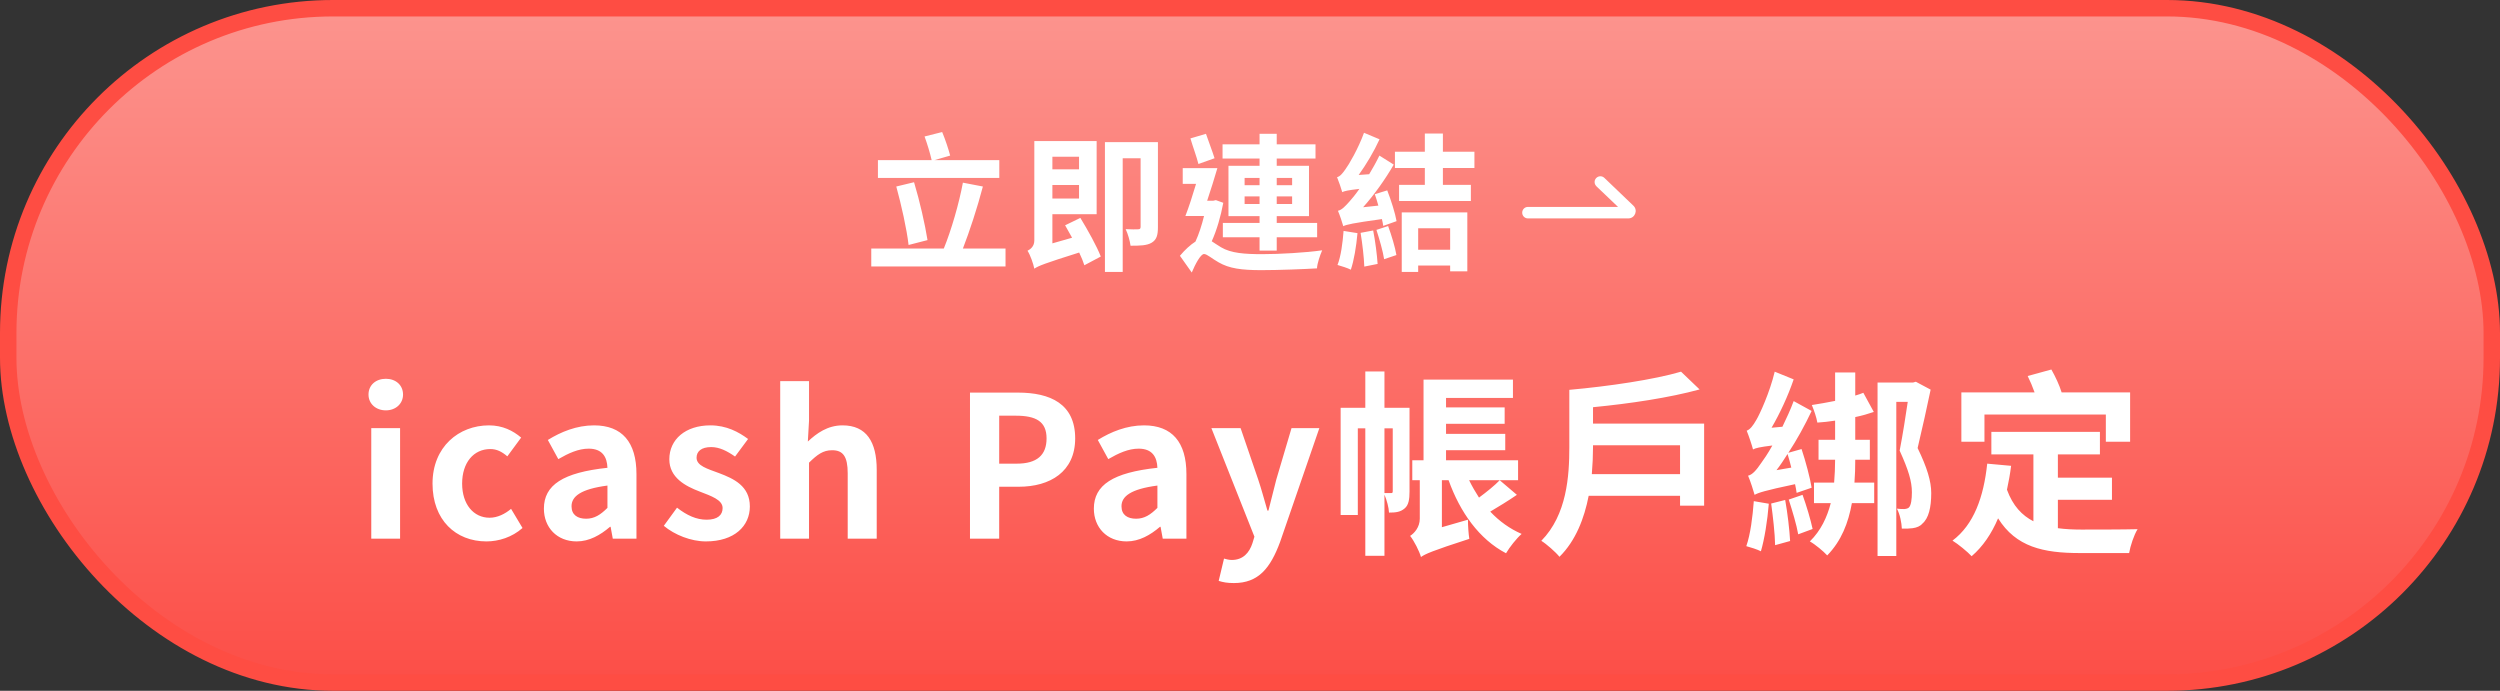
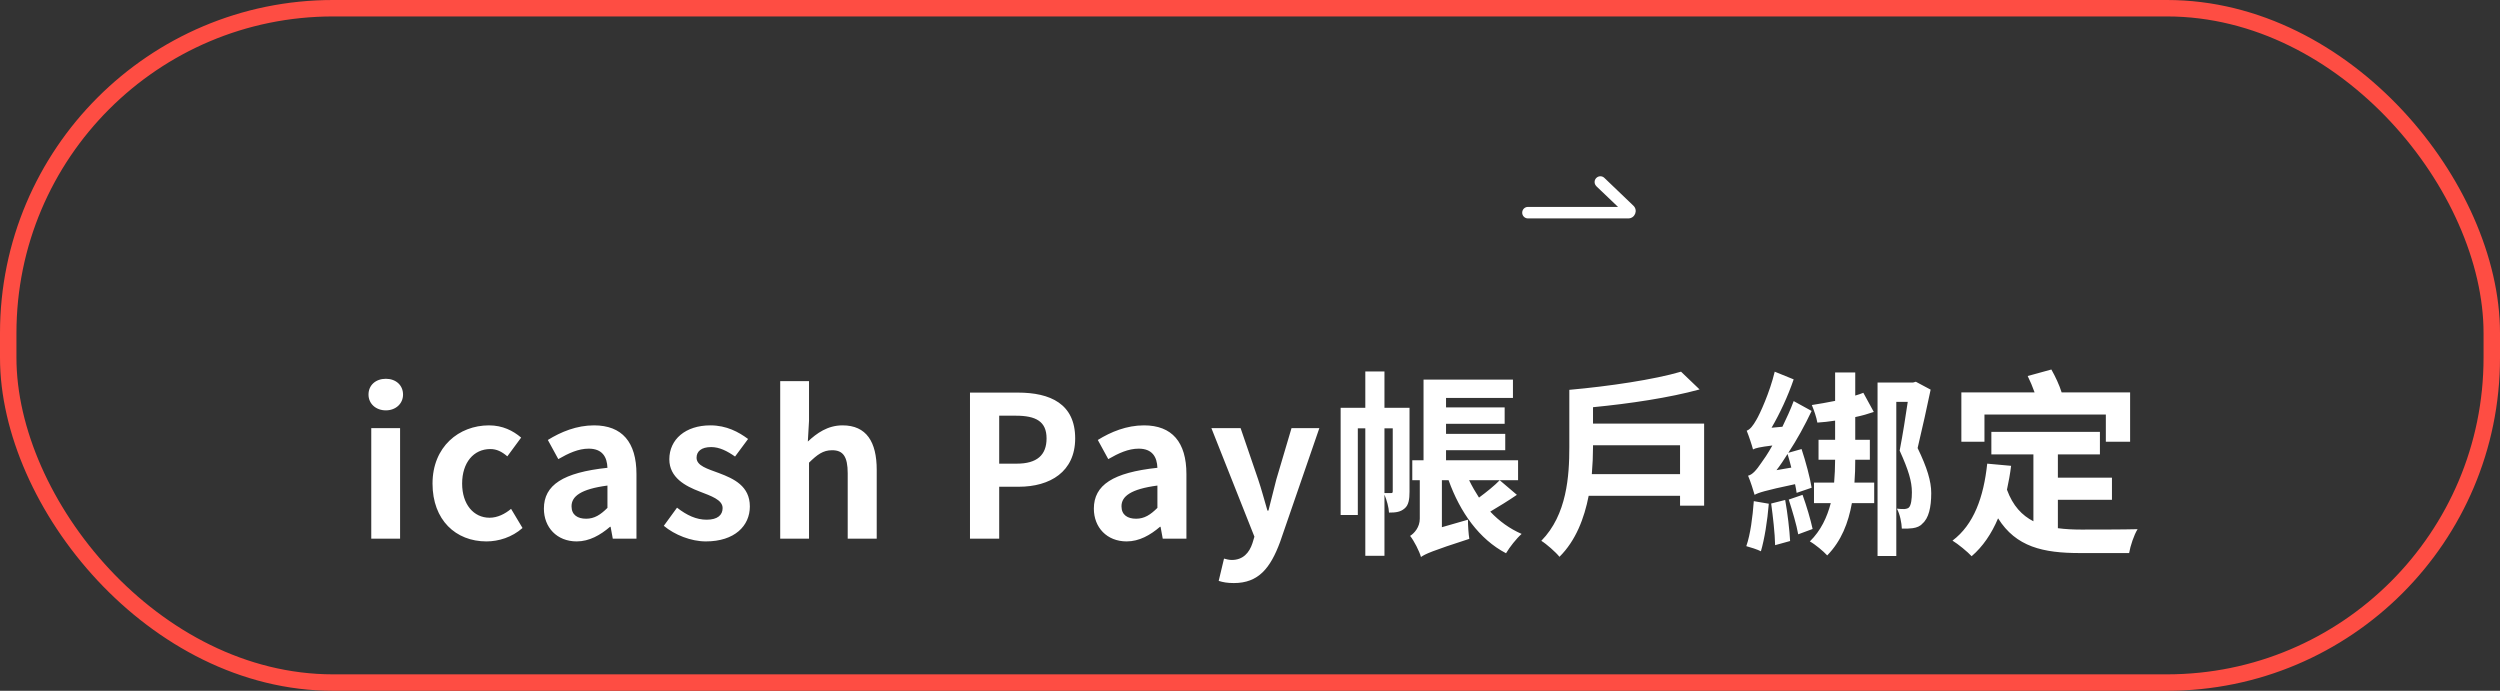
<svg xmlns="http://www.w3.org/2000/svg" width="304" height="84" viewBox="0 0 304 84" fill="none">
  <rect x="0" y="0" width="304" height="84" fill="#333333" stroke="none" />
-   <rect x="1" y="1" width="302" height="82" rx="39.5" fill="url(#paint0_linear_26172_8673)" />
  <rect x="1" y="1" width="302" height="82" rx="39.5" stroke="#FE4D43" stroke-width="2" />
-   <path d="M121.516 19.476V21.636H106.756V19.476H113.29C113.11 18.666 112.75 17.478 112.426 16.596L114.568 16.056C114.946 16.956 115.342 18.144 115.54 18.918L113.614 19.476H121.516ZM112.786 29.196L110.482 29.79C110.266 27.864 109.6 24.912 108.988 22.68L111.148 22.158C111.832 24.426 112.48 27.27 112.786 29.196ZM117.088 30.222H122.272V32.4H105.946V30.222H114.766C115.666 28.026 116.62 24.75 117.088 22.212L119.518 22.68C118.834 25.29 117.898 28.134 117.088 30.222ZM131.21 19.062H127.97V20.592H131.21V19.062ZM127.97 24.138H131.21V22.5H127.97V24.138ZM129.518 27.396L131.372 26.496C132.272 27.972 133.37 29.934 133.856 31.194L131.858 32.256C131.714 31.806 131.498 31.266 131.228 30.708C126.998 32.04 126.278 32.328 125.774 32.67C125.648 32.058 125.288 31.014 124.946 30.492C125.342 30.294 125.774 29.934 125.774 29.232V17.154H133.352V26.046H127.97V29.592L130.364 28.908C130.076 28.386 129.788 27.864 129.518 27.396ZM140.804 17.28V27.63C140.804 28.602 140.642 29.16 140.03 29.52C139.454 29.862 138.626 29.88 137.474 29.88C137.402 29.304 137.15 28.422 136.88 27.864C137.528 27.9 138.194 27.9 138.392 27.882C138.608 27.882 138.698 27.81 138.698 27.576V19.242H136.52V33.066H134.36V17.28H140.804ZM157.122 21.636H155.25V22.518H157.122V21.636ZM157.122 24.804V23.886H155.25V24.804H157.122ZM151.344 24.804H153.162V23.886H151.344V24.804ZM151.344 21.636V22.518H153.162V21.636H151.344ZM153.162 20.16V19.278H148.662V17.55H153.162V16.272H155.25V17.55H159.966V19.278H155.25V20.16H159.174V26.28H155.25V27.108H160.164V28.854H155.25V30.474H153.162V28.854H148.698V27.108H153.162V26.28H149.382V20.16H153.162ZM147.69 19.242L145.728 19.944C145.53 19.116 145.044 17.82 144.756 16.83L146.646 16.272C146.97 17.226 147.438 18.432 147.69 19.242ZM147.852 24.336L148.752 24.66C148.446 26.298 147.96 27.99 147.348 29.34C147.636 29.52 147.978 29.772 148.464 30.06C149.688 30.798 151.38 30.906 153.486 30.906C155.556 30.906 158.778 30.726 160.776 30.438C160.524 31.014 160.164 32.058 160.146 32.634C158.67 32.724 155.484 32.85 153.378 32.85C150.984 32.85 149.472 32.652 148.176 31.896C147.42 31.482 146.772 30.888 146.412 30.888C145.998 30.888 145.35 32.112 144.918 33.138L143.478 31.104C144.108 30.348 144.774 29.754 145.368 29.376C145.782 28.494 146.142 27.36 146.412 26.262H144.144C144.558 25.2 145.026 23.76 145.44 22.356H143.82V20.448H148.032C147.654 21.708 147.222 23.148 146.79 24.408H147.528L147.852 24.336ZM163.378 28.08L165.07 28.35C164.926 29.97 164.638 31.698 164.26 32.796C163.9 32.598 163.072 32.346 162.64 32.22C163.054 31.176 163.27 29.538 163.378 28.08ZM165.448 28.314L166.978 28.026C167.23 29.304 167.446 30.978 167.518 32.094L165.898 32.418C165.862 31.32 165.664 29.61 165.448 28.314ZM167.374 27.954L168.796 27.486C169.21 28.62 169.642 30.042 169.804 31.014L168.31 31.518C168.166 30.564 167.734 29.07 167.374 27.954ZM167.176 23.616L168.688 23.148C169.156 24.354 169.66 25.938 169.822 26.892L168.202 27.468C168.166 27.216 168.112 26.928 168.04 26.64C164.404 27.144 163.756 27.306 163.342 27.504C163.234 27.108 162.928 26.172 162.694 25.632C163.162 25.524 163.54 25.128 164.116 24.48C164.35 24.228 164.8 23.688 165.304 22.968C163.882 23.13 163.468 23.238 163.216 23.364C163.108 22.968 162.802 22.068 162.586 21.546C162.946 21.456 163.234 21.114 163.612 20.574C164.008 20.052 165.178 18.054 165.862 16.146L167.752 16.938C167.068 18.432 166.15 19.98 165.214 21.276L166.492 21.186C166.924 20.466 167.374 19.674 167.734 18.918L169.48 20.016C168.436 21.816 167.122 23.67 165.754 25.2L167.608 25.002C167.482 24.516 167.32 24.048 167.176 23.616ZM176.338 27.756H172.45V30.366H176.338V27.756ZM170.452 33.066V25.83H178.426V32.994H176.338V32.292H172.45V33.066H170.452ZM179.29 20.43H175.456V22.482H178.858V24.444H170.128V22.482H173.26V20.43H169.624V18.45H173.26V16.236H175.456V18.45H179.29V20.43Z" fill="white" />
  <g clip-path="url(#clip0_26172_8673)">
    <path fill-rule="evenodd" clip-rule="evenodd" d="M194.12 22.65L196.75 25.16H185.8C185.41 25.16 185.1 25.47 185.1 25.86C185.1 26.25 185.41 26.56 185.8 26.56H198C198.81 26.56 199.21 25.57 198.62 25.01L195.09 21.63C194.81 21.36 194.37 21.37 194.1 21.65C193.83 21.93 193.84 22.37 194.12 22.64V22.65Z" fill="white" />
  </g>
  <path d="M45.146 65.5V52.06H48.65V65.5H45.146ZM46.922 49.9C45.698 49.9 44.81 49.084 44.81 47.98C44.81 46.828 45.698 46.06 46.922 46.06C48.122 46.06 49.01 46.828 49.01 47.98C49.01 49.084 48.122 49.9 46.922 49.9ZM59.147 65.836C55.427 65.836 52.595 63.244 52.595 58.804C52.595 54.316 55.811 51.724 59.459 51.724C61.115 51.724 62.387 52.372 63.371 53.212L61.691 55.492C61.019 54.916 60.395 54.604 59.627 54.604C57.587 54.604 56.195 56.26 56.195 58.804C56.195 61.324 57.587 62.956 59.531 62.956C60.491 62.956 61.403 62.5 62.147 61.876L63.539 64.204C62.267 65.332 60.635 65.836 59.147 65.836ZM70.122 65.836C67.722 65.836 66.138 64.132 66.138 61.852C66.138 58.972 68.466 57.46 73.866 56.884C73.818 55.564 73.242 54.556 71.586 54.556C70.338 54.556 69.138 55.108 67.89 55.828L66.618 53.5C68.202 52.516 70.122 51.724 72.234 51.724C75.642 51.724 77.394 53.764 77.394 57.652V65.5H74.514L74.25 64.06H74.178C73.002 65.068 71.658 65.836 70.122 65.836ZM71.274 63.076C72.282 63.076 73.026 62.596 73.866 61.756V59.044C70.602 59.476 69.498 60.364 69.498 61.564C69.498 62.62 70.242 63.076 71.274 63.076ZM85.83 65.836C84.03 65.836 82.038 65.044 80.718 63.94L82.326 61.732C83.526 62.668 84.678 63.196 85.926 63.196C87.27 63.196 87.87 62.62 87.87 61.78C87.87 60.772 86.478 60.316 85.062 59.764C83.358 59.116 81.39 58.084 81.39 55.852C81.39 53.428 83.358 51.724 86.382 51.724C88.35 51.724 89.838 52.54 90.966 53.38L89.382 55.516C88.422 54.844 87.486 54.364 86.478 54.364C85.278 54.364 84.702 54.892 84.702 55.66C84.702 56.644 86.022 57.004 87.438 57.532C89.214 58.204 91.182 59.092 91.182 61.588C91.182 63.94 89.334 65.836 85.83 65.836ZM94.873 65.5V46.348H98.377V51.172L98.233 53.692C99.313 52.684 100.633 51.724 102.457 51.724C105.361 51.724 106.609 53.74 106.609 57.124V65.5H103.081V57.556C103.081 55.492 102.505 54.748 101.185 54.748C100.081 54.748 99.385 55.276 98.377 56.26V65.5H94.873ZM117.95 65.5V47.74H123.782C127.718 47.74 130.742 49.108 130.742 53.308C130.742 57.364 127.694 59.188 123.878 59.188H121.502V65.5H117.95ZM121.502 56.38H123.638C126.086 56.38 127.262 55.348 127.262 53.308C127.262 51.244 125.966 50.548 123.518 50.548H121.502V56.38ZM136.997 65.836C134.597 65.836 133.013 64.132 133.013 61.852C133.013 58.972 135.341 57.46 140.741 56.884C140.693 55.564 140.117 54.556 138.461 54.556C137.213 54.556 136.013 55.108 134.765 55.828L133.493 53.5C135.077 52.516 136.997 51.724 139.109 51.724C142.517 51.724 144.269 53.764 144.269 57.652V65.5H141.389L141.125 64.06H141.053C139.877 65.068 138.533 65.836 136.997 65.836ZM138.149 63.076C139.157 63.076 139.901 62.596 140.741 61.756V59.044C137.477 59.476 136.373 60.364 136.373 61.564C136.373 62.62 137.117 63.076 138.149 63.076ZM150.041 70.9C149.249 70.9 148.721 70.804 148.193 70.636L148.841 67.924C149.081 67.996 149.465 68.092 149.777 68.092C151.145 68.092 151.913 67.228 152.297 66.052L152.537 65.26L147.305 52.06H150.857L152.993 58.3C153.401 59.5 153.737 60.796 154.121 62.092H154.241C154.553 60.844 154.889 59.548 155.201 58.3L157.049 52.06H160.433L155.657 65.908C154.481 69.076 153.041 70.9 150.041 70.9ZM168.35 59.956H169.19C169.31 59.956 169.358 59.908 169.358 59.716V52.084H168.35V59.956ZM171.398 49.588V59.788C171.398 60.676 171.302 61.42 170.798 61.828C170.294 62.26 169.742 62.332 168.902 62.332C168.878 61.732 168.638 60.82 168.35 60.148V67.588H166.022V52.084H165.11V62.62H163.022V49.588H166.022V45.172H168.35V49.588H171.398ZM182.366 58.396L184.454 60.172C183.374 60.916 182.222 61.612 181.214 62.212C182.294 63.364 183.59 64.3 185.03 64.924C184.406 65.476 183.566 66.532 183.134 67.276C179.87 65.572 177.542 62.284 176.15 58.396H175.334V64.108L178.502 63.196C178.502 63.916 178.574 64.948 178.67 65.524C174.134 66.988 173.294 67.372 172.79 67.732C172.598 67.036 171.95 65.764 171.47 65.164C171.974 64.852 172.646 64.108 172.646 63.076V58.396H171.734V55.972H173.102V46.156H183.974V48.388H175.838V49.54H182.966V51.532H175.838V52.756H183.038V54.748H175.838V55.972H184.598V58.396H178.646C179.006 59.14 179.414 59.836 179.846 60.508C180.758 59.836 181.742 59.044 182.366 58.396ZM193.566 57.652H204.294V54.148H193.71V54.388C193.71 55.372 193.662 56.5 193.566 57.652ZM193.71 51.508H207.222V61.492H204.294V60.292H193.182C192.654 63.004 191.622 65.74 189.63 67.708C189.198 67.156 188.022 66.124 187.422 65.764C190.542 62.596 190.83 57.868 190.83 54.364V47.404C195.678 46.972 201.15 46.156 204.414 45.196L206.67 47.356C202.998 48.364 198.174 49.084 193.71 49.516V51.508ZM216.022 57.172L217.822 56.86C217.678 56.284 217.534 55.732 217.366 55.204C216.934 55.9 216.502 56.548 216.022 57.172ZM220.294 59.308L218.47 59.932C218.422 59.644 218.374 59.26 218.278 58.876C214.51 59.668 213.79 59.932 213.358 60.172C213.238 59.716 212.854 58.516 212.566 57.844C213.094 57.724 213.574 57.172 214.174 56.284C214.438 55.924 214.966 55.18 215.518 54.172C213.958 54.364 213.478 54.484 213.166 54.652C213.046 54.172 212.662 53.02 212.398 52.372C212.806 52.228 213.166 51.772 213.574 51.052C213.982 50.38 215.206 47.716 215.806 45.196L218.11 46.132C217.414 48.172 216.43 50.284 215.422 52.012L216.742 51.892C217.222 50.884 217.726 49.828 218.11 48.772L220.294 49.972C219.478 51.7 218.518 53.452 217.462 55.06L219.07 54.604C219.574 56.116 220.102 58.108 220.294 59.308ZM213.262 60.94L215.086 61.252C214.918 63.34 214.558 65.572 214.126 67.036C213.718 66.82 212.806 66.532 212.35 66.412C212.854 64.972 213.118 62.86 213.262 60.94ZM215.374 61.228L217.078 60.796C217.366 62.38 217.606 64.444 217.678 65.788L215.854 66.292C215.83 64.876 215.59 62.812 215.374 61.228ZM217.51 60.748L219.19 60.172C219.67 61.492 220.174 63.196 220.414 64.324L218.662 64.972C218.47 63.844 217.942 62.092 217.51 60.748ZM227.374 55.9H225.598C225.598 56.86 225.574 57.772 225.502 58.684H227.902V61.18H225.19C224.758 63.58 223.918 65.764 222.19 67.54C221.734 67.036 220.726 66.196 220.078 65.836C221.422 64.516 222.166 62.908 222.622 61.18H220.582V58.684H223.03C223.102 57.772 223.15 56.86 223.15 55.9H221.134V53.476H223.15V51.148C222.406 51.268 221.686 51.34 220.99 51.388C220.894 50.788 220.582 49.876 220.318 49.252C221.254 49.108 222.19 48.94 223.15 48.748V45.292H225.598V48.1C225.958 48.004 226.27 47.884 226.582 47.764L227.854 50.092C227.158 50.332 226.414 50.548 225.598 50.716V53.476H227.374V55.9ZM232.966 46.42L234.766 47.38C234.334 49.492 233.782 51.916 233.182 54.484C234.334 56.86 234.838 58.516 234.838 59.956C234.838 61.708 234.526 63.028 233.758 63.676C233.494 63.988 233.086 64.156 232.582 64.228C232.222 64.276 231.718 64.3 231.262 64.276C231.238 63.604 231.046 62.548 230.662 61.852C230.998 61.9 231.334 61.9 231.574 61.9C231.814 61.876 232.006 61.828 232.126 61.708C232.39 61.444 232.486 60.7 232.486 59.86C232.486 58.54 232.078 57.172 230.998 54.796C231.406 52.684 231.718 50.644 231.982 48.868H230.59V67.612H228.31V46.516H232.63L232.966 46.42ZM241.31 50.404V53.716H238.502V47.716H247.406C247.166 47.044 246.878 46.348 246.566 45.724L249.446 44.932C249.926 45.772 250.43 46.852 250.694 47.716H259.022V53.716H256.07V50.404H241.31ZM250.238 60.772V64.228C251.126 64.348 252.062 64.396 253.07 64.396C254.342 64.396 258.302 64.396 259.934 64.348C259.502 65.02 259.046 66.388 258.902 67.252H252.926C248.438 67.252 245.15 66.508 242.966 63.028C242.174 64.9 241.118 66.46 239.75 67.636C239.294 67.132 238.07 66.124 237.422 65.74C240.014 63.796 241.214 60.46 241.646 56.38L244.55 56.644C244.43 57.652 244.238 58.636 244.046 59.548C244.766 61.516 245.87 62.668 247.262 63.388V55.252H242.15V52.516H255.35V55.252H250.238V58.084H256.814V60.772H250.238Z" fill="white" />
  <defs>
    <linearGradient id="paint0_linear_26172_8673" x1="152" y1="2" x2="152" y2="82" gradientUnits="userSpaceOnUse">
      <stop stop-color="#FC938D" />
      <stop offset="1" stop-color="#FC4F48" />
    </linearGradient>
    <clipPath id="clip0_26172_8673">
      <rect width="13.8" height="5.12" fill="white" transform="translate(185.1 21.44)" />
    </clipPath>
  </defs>
</svg>